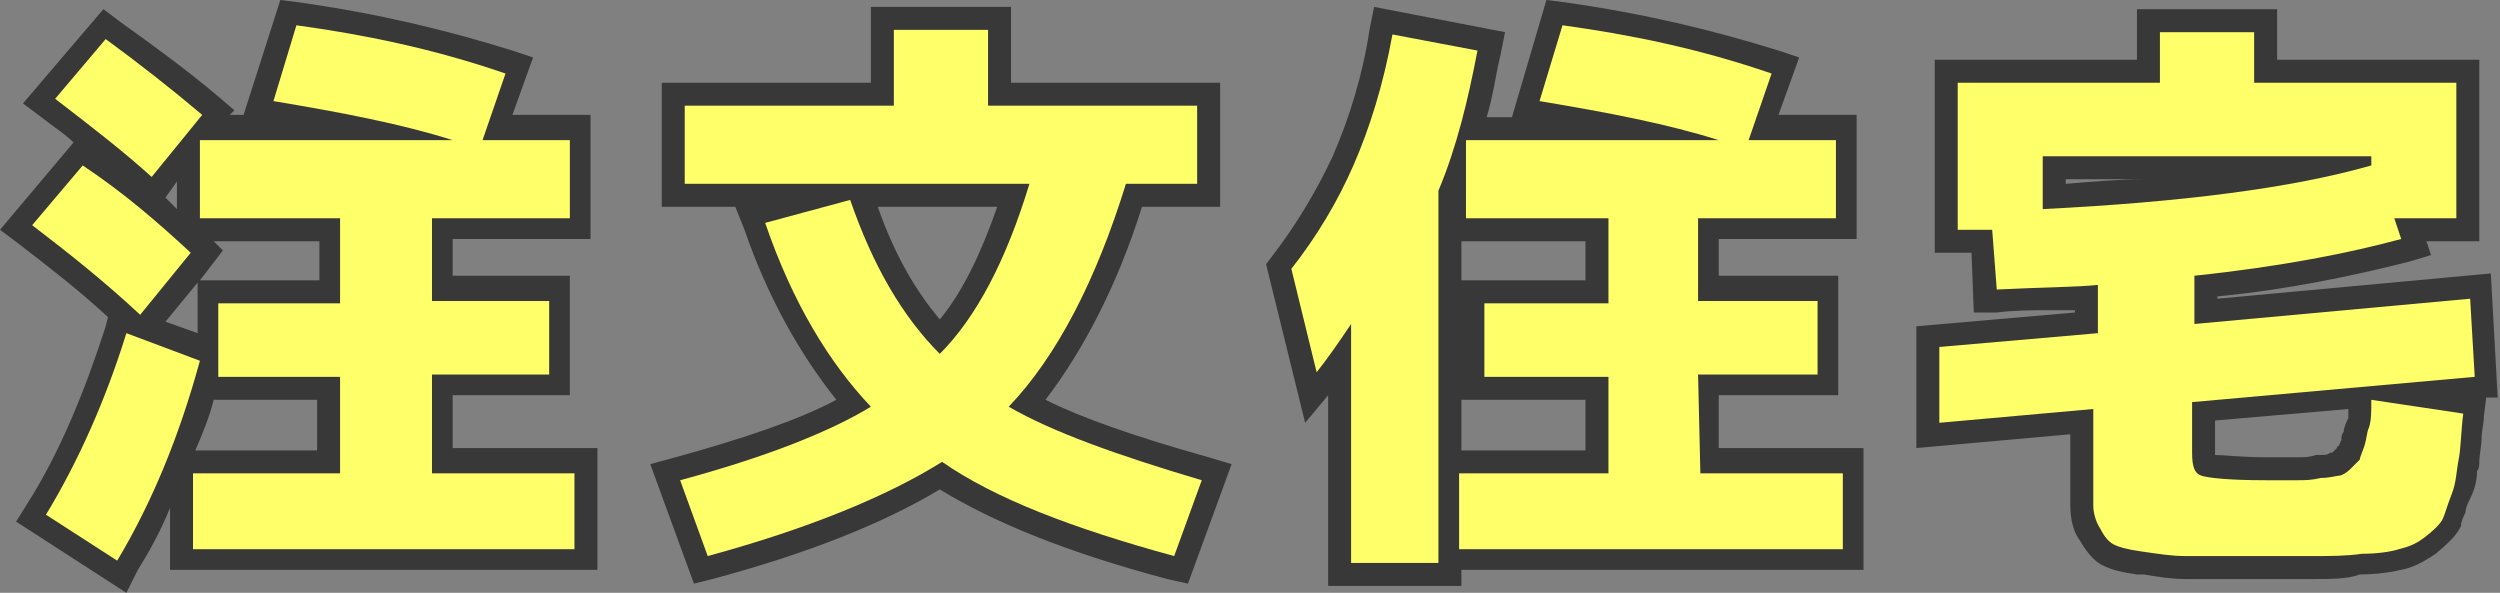
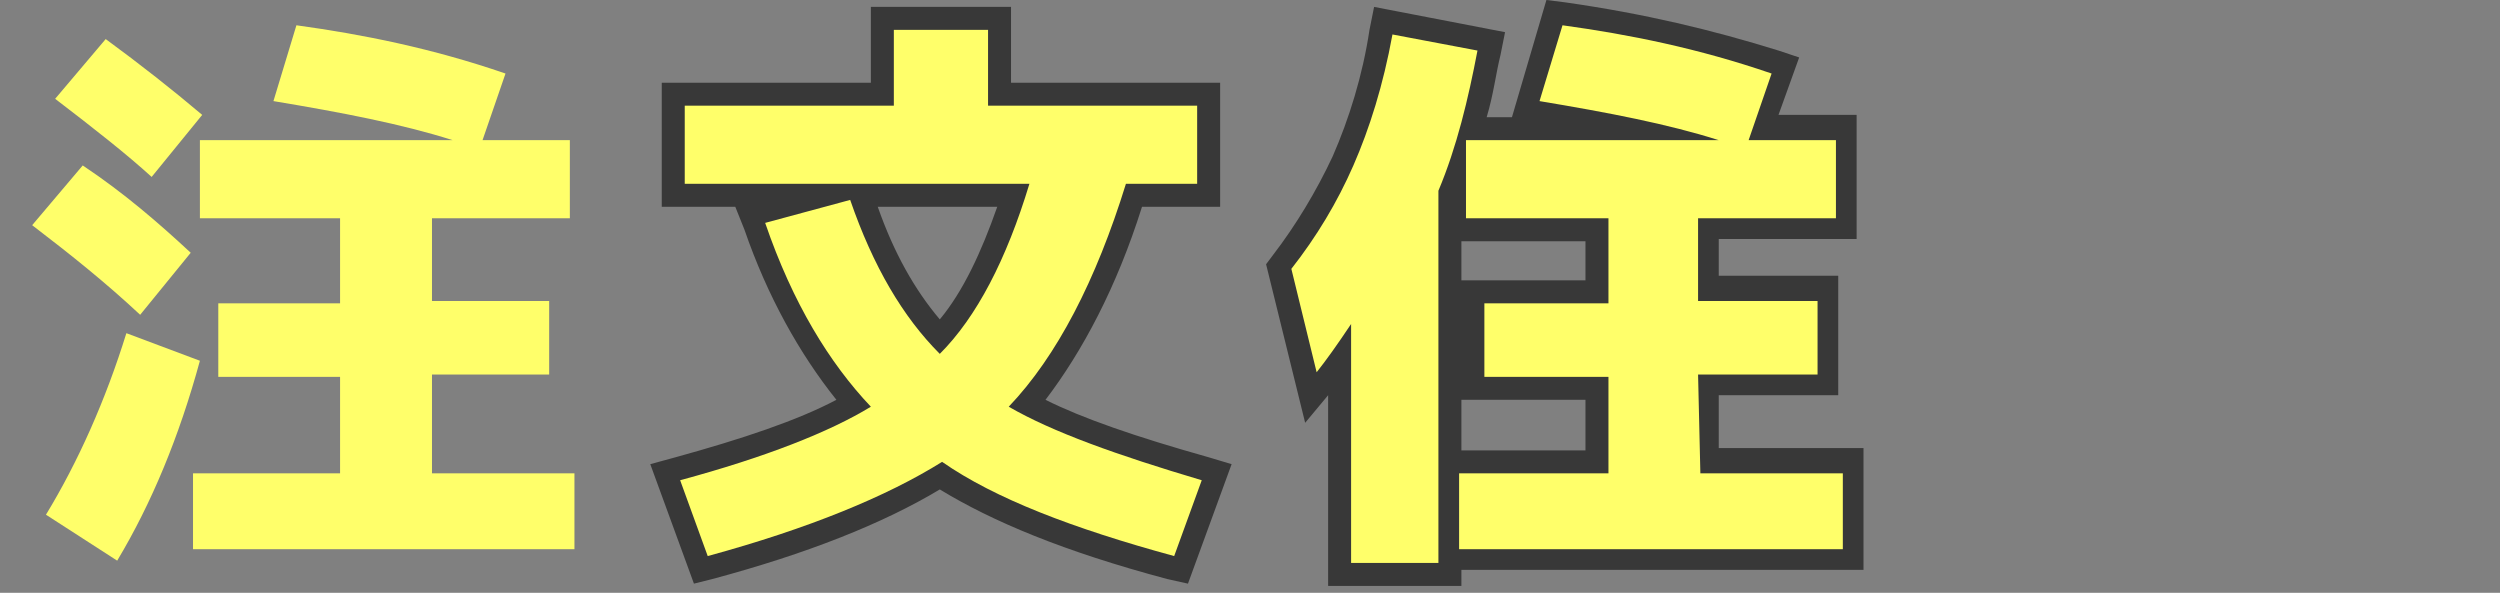
<svg xmlns="http://www.w3.org/2000/svg" version="1.1" id="レイヤー_1" x="0px" y="0px" viewBox="0 0 108.8 25.8" style="enable-background:new 0 0 108.8 25.8;" xml:space="preserve">
  <rect x="0" y="0" width="108.8" height="25.8" fill="#808080" stroke="none" />
  <style type="text/css">
	.st0{fill:#383838;}
	.st1{fill:#FFFF6A;}
</style>
  <g>
    <g>
-       <path d="M6.1,13.7c-1.5-1.4-3-2.6-4.7-3.9l2.2-2.6C5.4,8.4,6.9,9.7,8.3,11L6.1,13.7z M8.7,15.7c-0.9,3.3-2.1,6.2-3.6,8.7l-3.1-2    c1.4-2.3,2.6-5,3.5-7.9L8.7,15.7z M2.4,4.3l2.2-2.6C6.1,2.8,7.5,3.9,8.8,5L6.6,7.7C5.5,6.7,4.1,5.6,2.4,4.3z M18.8,20.6H25v3.3    H8.4v-3.3h6.4v-4.2H9.5v-3.2h5.3V9.5H8.7V6.1h11c-2.2-0.7-4.8-1.2-7.8-1.7l1-3.3c2.9,0.4,5.9,1,9.1,2.1l-1,2.9h3.8v3.4h-6v3.6h5.1    v3.2h-5.1C18.8,16.3,18.8,20.6,18.8,20.6z" />
-     </g>
+       </g>
    <g>
      <path d="M29.8,4.6h9.1V1.3H43v3.3h9.1V8H49c-1.3,4.2-3,7.5-5.1,9.7c1.9,1.1,4.7,2.1,8.4,3.2l-1.2,3.3c-4.4-1.2-7.8-2.5-10.1-4.1    c-2.4,1.5-5.8,2.9-10.2,4.1l-1.2-3.3c3.7-1,6.5-2.1,8.3-3.2c-1.8-1.9-3.4-4.5-4.6-8l3.7-1c1,2.9,2.3,5.1,3.9,6.7    c1.6-1.6,2.9-4.1,3.9-7.4h-15C29.8,8,29.8,4.6,29.8,4.6z" />
    </g>
    <g>
      <path d="M62.6,8.3v16.2h-3.8V14.1c-0.6,0.9-1.1,1.6-1.5,2.1l-1.1-4.5c1.1-1.4,2-2.9,2.7-4.5s1.3-3.5,1.7-5.7l3.7,0.7    C63.9,4.3,63.4,6.4,62.6,8.3z M74,20.6h6.2v3.3H63.5v-3.3H70v-4.2h-5.4v-3.2H70V9.5h-6.2V6.1h11C72.6,5.4,70,4.9,67,4.4l1-3.3    c2.9,0.4,5.9,1,9.1,2.1l-1,2.9h3.8v3.4h-6v3.6h5.2v3.2h-5.2L74,20.6C73.9,20.6,74,20.6,74,20.6z" />
    </g>
    <g>
-       <path d="M103.2,17.4l4,0.6c-0.1,0.8-0.1,1.5-0.2,2s-0.1,1-0.3,1.5c-0.2,0.5-0.3,0.9-0.4,1.1s-0.4,0.5-0.8,0.8s-0.7,0.4-1.1,0.5    c-0.3,0.1-0.9,0.2-1.6,0.2c-0.7,0.1-1.4,0.1-2.1,0.1s-1.6,0-2.8,0c-1.2,0-2.2,0-2.8,0c-0.6,0-1.2-0.1-1.9-0.2s-1-0.2-1.2-0.3    c-0.2-0.1-0.4-0.3-0.6-0.7c-0.2-0.3-0.3-0.7-0.3-1s0-0.9,0-1.5v-2.7l-6.7,0.6v-3.3l6.9-0.6v-2.1c-1,0.1-2.4,0.1-4.4,0.2L86.7,10    h-1.5V3.6H94V1.4h4.1v2.2h8.8v5.9h-2.7l0.3,0.9c-2.2,0.6-5.2,1.2-9,1.6v2.1l12-1.1l0.2,3.4l-12.3,1.1v2.2c0,0.6,0.1,0.9,0.4,1    s1.2,0.2,2.8,0.2c0.7,0,1.1,0,1.4,0s0.6,0,1-0.1c0.4,0,0.7-0.1,0.8-0.1c0.1,0,0.3-0.1,0.5-0.3s0.3-0.3,0.4-0.4    c0-0.1,0.1-0.3,0.2-0.6s0.1-0.6,0.2-0.8C103.2,18.3,103.2,17.9,103.2,17.4z M103.2,6.8H88.9v2.3c6-0.3,10.8-0.9,14.3-1.9    C103.2,7.2,103.2,6.8,103.2,6.8z" />
-     </g>
+       </g>
  </g>
  <g>
    <g>
-       <path class="st0" d="M5.5,25.8l-4.8-3.1l0.5-0.8c1.4-2.2,2.5-4.9,3.4-7.7l0.1-0.4c-1.3-1.2-2.6-2.2-3.9-3.2L0,10l3.2-3.8    C2.8,5.8,2.3,5.5,1.8,5.1L1,4.5l3.5-4.1L5.3,1c1.4,1,2.9,2.1,4.2,3.2l0.7,0.6L10,5h0.6l1.6-5L13,0.1c3.5,0.5,6.4,1.2,9.3,2.1    l0.9,0.3L22.3,5h3.4v5.4h-6V12h5.1v5.2h-5.1v2.3H26v5.3H7.4v-2.7C7,23.1,6.5,24,6,24.8L5.5,25.8z M3.4,22.1L4.8,23    c1.1-2,2-4.2,2.7-6.7l-1.4-0.5C5.4,18,4.5,20.2,3.4,22.1z M9.4,22.9H24v-1.3h-6.2v-6.3h5.1v-1.2h-5.1V8.5h6V7.1H9.7v1.4h6.1v5.7    h-5.3v1.2h5.3v6.2H9.4V22.9z M8.5,19.6h5.3v-2.2H9.3C9.1,18.2,8.8,18.9,8.5,19.6z M7.2,14l1.4,0.5v-2.2L7.2,14z M2.9,9.7    c1,0.8,2.1,1.7,3.2,2.6L7,11.1c-0.9-0.8-2-1.7-3.2-2.6L2.9,9.7z M8.7,12.2h5.2v-1.7H9.3l0.4,0.4L8.7,12.2z M7.2,8.6    C7.4,8.8,7.6,9,7.7,9.1V7.9L7.2,8.6z M13.2,3.6C15.6,4,18,4.5,20,5.2l-0.2,1.4l0.9-2.7c-2.2-0.7-4.5-1.2-7.1-1.6L13.2,3.6z     M3.9,4.2c1,0.8,1.9,1.5,2.6,2.1l0.9-1.1C6.6,4.5,5.7,3.8,4.8,3.1L3.9,4.2z" />
-     </g>
+       </g>
    <g>
      <path class="st0" d="M30.2,25.4l-1.9-5.2l1.1-0.3c2.9-0.8,5.3-1.6,7-2.5c-1.6-2-3-4.5-4-7.4L32,9h0.1h-3.3V3.6h9.1V0.3H44v3.3h9.1    V9h-3.4c-1.1,3.5-2.6,6.3-4.2,8.4c1.6,0.8,3.9,1.6,7.1,2.5l1,0.3l-1.9,5.2l-0.9-0.2c-4.5-1.2-7.6-2.5-9.9-3.9    c-2.5,1.5-5.8,2.8-9.9,3.9L30.2,25.4z M41.1,18.9l0.5,0.4c1.9,1.3,4.8,2.5,8.9,3.7l0.5-1.4c-3.6-1.1-5.9-2-7.6-3L42.3,18l0.9-0.9    c2-2,3.6-5.2,4.9-9.3L48.3,7h2.8V5.6H42V2.3h-2.1v3.3h-9.1V7h15.3l-0.4,1.3c-1.1,3.5-2.5,6.1-4.1,7.8l-0.7,0.7l-0.7-0.7    c-1.6-1.6-2.8-3.6-3.8-6.2l-1.8,0.5c1,2.7,2.4,4.9,4,6.6l0.8,0.9l-1.1,0.6c-1.8,1.1-4.3,2.1-7.5,3l0.5,1.4c3.8-1.1,6.8-2.3,9-3.7    L41.1,18.9z M38.2,9c0.7,2,1.6,3.6,2.7,4.9c1-1.2,1.8-2.9,2.5-4.9H38.2z" />
    </g>
    <g>
      <path class="st0" d="M63.6,25.5h-5.8v-8.3l-1,1.2l-1.7-6.9l0.3-0.4c1-1.3,1.9-2.8,2.6-4.3c0.7-1.6,1.3-3.5,1.6-5.5l0.2-1l5.7,1.1    l-0.2,1c-0.2,0.8-0.3,1.7-0.6,2.7h1.1L67.3,0l0.8,0.1c3.5,0.5,6.4,1.2,9.3,2.1l0.9,0.3L77.4,5h3.4v5.4h-6V12H80v5.2h-5.2v2.3h6.3    v5.3H63.6V25.5z M59.8,23.5h1.8V8.1l0.1-0.2c0.7-1.6,1.1-3.4,1.4-4.9l-1.7-0.3c-0.4,1.8-0.9,3.4-1.6,4.9c-0.7,1.5-1.5,3-2.5,4.3    l0.5,1.9c0.1-0.1,0.1-0.2,0.2-0.3l1.8-2.7V23.5z M64.5,22.9h14.7v-1.3h-6.3v-6.3h5.2v-1.2h-5.2V8.5h6V7.1H64.8v1.4H71v5.7h-5.4    v1.2H71v6.2h-6.5V22.9z M63.6,19.6H69v-2.2h-5.4V19.6z M63.6,12.2H69v-1.7h-5.4V12.2z M68.3,3.6c2.4,0.4,4.8,0.9,6.8,1.5l-0.2,1.4    l0.9-2.7c-2.2-0.7-4.5-1.2-7.1-1.6L68.3,3.6z" />
    </g>
    <g>
-       <path class="st0" d="M100.7,25.2h-5.6c-0.6,0-1.2-0.1-1.8-0.2H93c-0.7-0.1-1.1-0.2-1.5-0.4c-0.4-0.2-0.7-0.6-1-1.1    c-0.3-0.4-0.4-1-0.4-1.5v-3.1l-6.7,0.6v-5.3l6.9-0.6v-0.1c-0.4,0-0.7,0-1.2,0c-0.6,0-1.4,0-2.2,0.1h-1L85.8,11h-1.6V2.6H93V0.4    h6.1v2.2h8.8v7.9h-2.3l0.2,0.6l-1,0.3c-2.4,0.6-5.2,1.2-8.3,1.5V13l11.9-1.1l0.3,5.4h-0.5l-0.1,0.8c0,0.3-0.1,0.7-0.1,0.9    c0,0.4-0.1,0.8-0.1,1.1c0,0.1,0,0.3-0.1,0.4c0,0.4-0.1,0.8-0.3,1.2c-0.1,0.2-0.2,0.4-0.2,0.6c-0.1,0.2-0.2,0.4-0.2,0.6    c-0.2,0.4-0.5,0.7-1.1,1.2c-0.6,0.4-1,0.6-1.5,0.7c-0.4,0.1-1.1,0.2-1.8,0.2C102.2,25.2,101.4,25.2,100.7,25.2z M92.1,16.7V22    c0,0.1,0,0.3,0.1,0.4l0.1,0.1c0.1,0.2,0.2,0.3,0.2,0.3c0.1,0.1,0.4,0.1,0.9,0.2h0.3c0.6,0.1,1,0.2,1.5,0.2h5.6c0.7,0,1.3,0,2-0.1    h0.1c0.6,0,1.1-0.1,1.3-0.1c0.4-0.1,0.6-0.2,0.8-0.4c0.3-0.3,0.5-0.4,0.5-0.5c0,0,0-0.1,0.1-0.3c0.1-0.2,0.2-0.4,0.3-0.7    c0.1-0.2,0.1-0.5,0.2-0.8c0-0.2,0.1-0.4,0.1-0.6s0.1-0.5,0.1-0.9v-0.1l-2-0.3c0,0.1-0.1,0.2-0.1,0.4l-0.1,0.1V19    c0,0.2-0.1,0.4-0.1,0.5s-0.1,0.2-0.1,0.3v0.1v0.3l-0.7,0.7c-0.2,0.2-0.6,0.6-1.1,0.6c-0.2,0-0.5,0.1-0.8,0.1    c-0.5,0.1-0.8,0.1-1.1,0.1h-1.4c-1.1,0-2.5,0-3.1-0.3c-1.1-0.4-1.1-1.6-1.1-1.9v-3.1l12.2-1.1l-0.1-1.4L94.6,15v-4.1l0.9-0.1    c3.4-0.4,6-0.9,7.8-1.3l-0.4-1.2h3.1V4.6h-8.8V2.4H95v2.2h-8.8V9h1.4l0.2,2.6c0.4,0,0.9,0,1.2,0c0.9,0,1.6-0.1,2.1-0.1l1.1-0.1    v4.1L85.4,16v1.3L92.1,16.7z M96.4,19.8c0.4,0,1.1,0.1,2.2,0.1h1.4c0.3,0,0.5,0,0.8-0.1h0.2c0.2,0,0.3,0,0.4-0.1h0.1l0,0l0.2-0.2    c0,0,0-0.1,0.1-0.1c0-0.1,0.1-0.2,0.1-0.3c0-0.1,0-0.2,0.1-0.3c0-0.2,0.1-0.4,0.2-0.6c0-0.1,0-0.2,0-0.4l-5.8,0.5v1.3    C96.4,19.7,96.4,19.8,96.4,19.8z M101.8,19.7L101.8,19.7L101.8,19.7L101.8,19.7z M87.9,10.2V5.8h16.3V8l-0.7,0.2    c-3.5,1-8.2,1.6-14.5,1.9L87.9,10.2z M89.9,7.8V8c1.2-0.1,2.4-0.2,3.4-0.2H89.9z" />
-     </g>
+       </g>
  </g>
  <g>
    <g>
      <path class="st1" d="M6.1,13.7c-1.5-1.4-3-2.6-4.7-3.9l2.2-2.6C5.4,8.4,6.9,9.7,8.3,11L6.1,13.7z M8.7,15.7    c-0.9,3.3-2.1,6.2-3.6,8.7l-3.1-2c1.4-2.3,2.6-5,3.5-7.9L8.7,15.7z M2.4,4.3l2.2-2.6C6.1,2.8,7.5,3.9,8.8,5L6.6,7.7    C5.5,6.7,4.1,5.6,2.4,4.3z M18.8,20.6H25v3.3H8.4v-3.3h6.4v-4.2H9.5v-3.2h5.3V9.5H8.7V6.1h11c-2.2-0.7-4.8-1.2-7.8-1.7l1-3.3    c2.9,0.4,5.9,1,9.1,2.1l-1,2.9h3.8v3.4h-6v3.6h5.1v3.2h-5.1C18.8,16.3,18.8,20.6,18.8,20.6z" />
    </g>
    <g>
      <path class="st1" d="M29.8,4.6h9.1V1.3H43v3.3h9.1V8H49c-1.3,4.2-3,7.5-5.1,9.7c1.9,1.1,4.7,2.1,8.4,3.2l-1.2,3.3    c-4.4-1.2-7.8-2.5-10.1-4.1c-2.4,1.5-5.8,2.9-10.2,4.1l-1.2-3.3c3.7-1,6.5-2.1,8.3-3.2c-1.8-1.9-3.4-4.5-4.6-8l3.7-1    c1,2.9,2.3,5.1,3.9,6.7c1.6-1.6,2.9-4.1,3.9-7.4h-15C29.8,8,29.8,4.6,29.8,4.6z" />
    </g>
    <g>
      <path class="st1" d="M62.6,8.3v16.2h-3.8V14.1c-0.6,0.9-1.1,1.6-1.5,2.1l-1.1-4.5c1.1-1.4,2-2.9,2.7-4.5s1.3-3.5,1.7-5.7l3.7,0.7    C63.9,4.3,63.4,6.4,62.6,8.3z M74,20.6h6.2v3.3H63.5v-3.3H70v-4.2h-5.4v-3.2H70V9.5h-6.2V6.1h11C72.6,5.4,70,4.9,67,4.4l1-3.3    c2.9,0.4,5.9,1,9.1,2.1l-1,2.9h3.8v3.4h-6v3.6h5.2v3.2h-5.2L74,20.6C73.9,20.6,74,20.6,74,20.6z" />
    </g>
    <g>
-       <path class="st1" d="M103.2,17.4l4,0.6c-0.1,0.8-0.1,1.5-0.2,2s-0.1,1-0.3,1.5c-0.2,0.5-0.3,0.9-0.4,1.1s-0.4,0.5-0.8,0.8    s-0.7,0.4-1.1,0.5c-0.3,0.1-0.9,0.2-1.6,0.2c-0.7,0.1-1.4,0.1-2.1,0.1s-1.6,0-2.8,0c-1.2,0-2.2,0-2.8,0c-0.6,0-1.2-0.1-1.9-0.2    s-1-0.2-1.2-0.3c-0.2-0.1-0.4-0.3-0.6-0.7c-0.2-0.3-0.3-0.7-0.3-1s0-0.9,0-1.5v-2.7l-6.7,0.6v-3.3l6.9-0.6v-2.1    c-1,0.1-2.4,0.1-4.4,0.2L86.7,10h-1.5V3.6H94V1.4h4.1v2.2h8.8v5.9h-2.7l0.3,0.9c-2.2,0.6-5.2,1.2-9,1.6v2.1l12-1.1l0.2,3.4    l-12.3,1.1v2.2c0,0.6,0.1,0.9,0.4,1s1.2,0.2,2.8,0.2c0.7,0,1.1,0,1.4,0s0.6,0,1-0.1c0.4,0,0.7-0.1,0.8-0.1c0.1,0,0.3-0.1,0.5-0.3    s0.3-0.3,0.4-0.4c0-0.1,0.1-0.3,0.2-0.6s0.1-0.6,0.2-0.8C103.2,18.3,103.2,17.9,103.2,17.4z M103.2,6.8H88.9v2.3    c6-0.3,10.8-0.9,14.3-1.9C103.2,7.2,103.2,6.8,103.2,6.8z" />
-     </g>
+       </g>
  </g>
</svg>